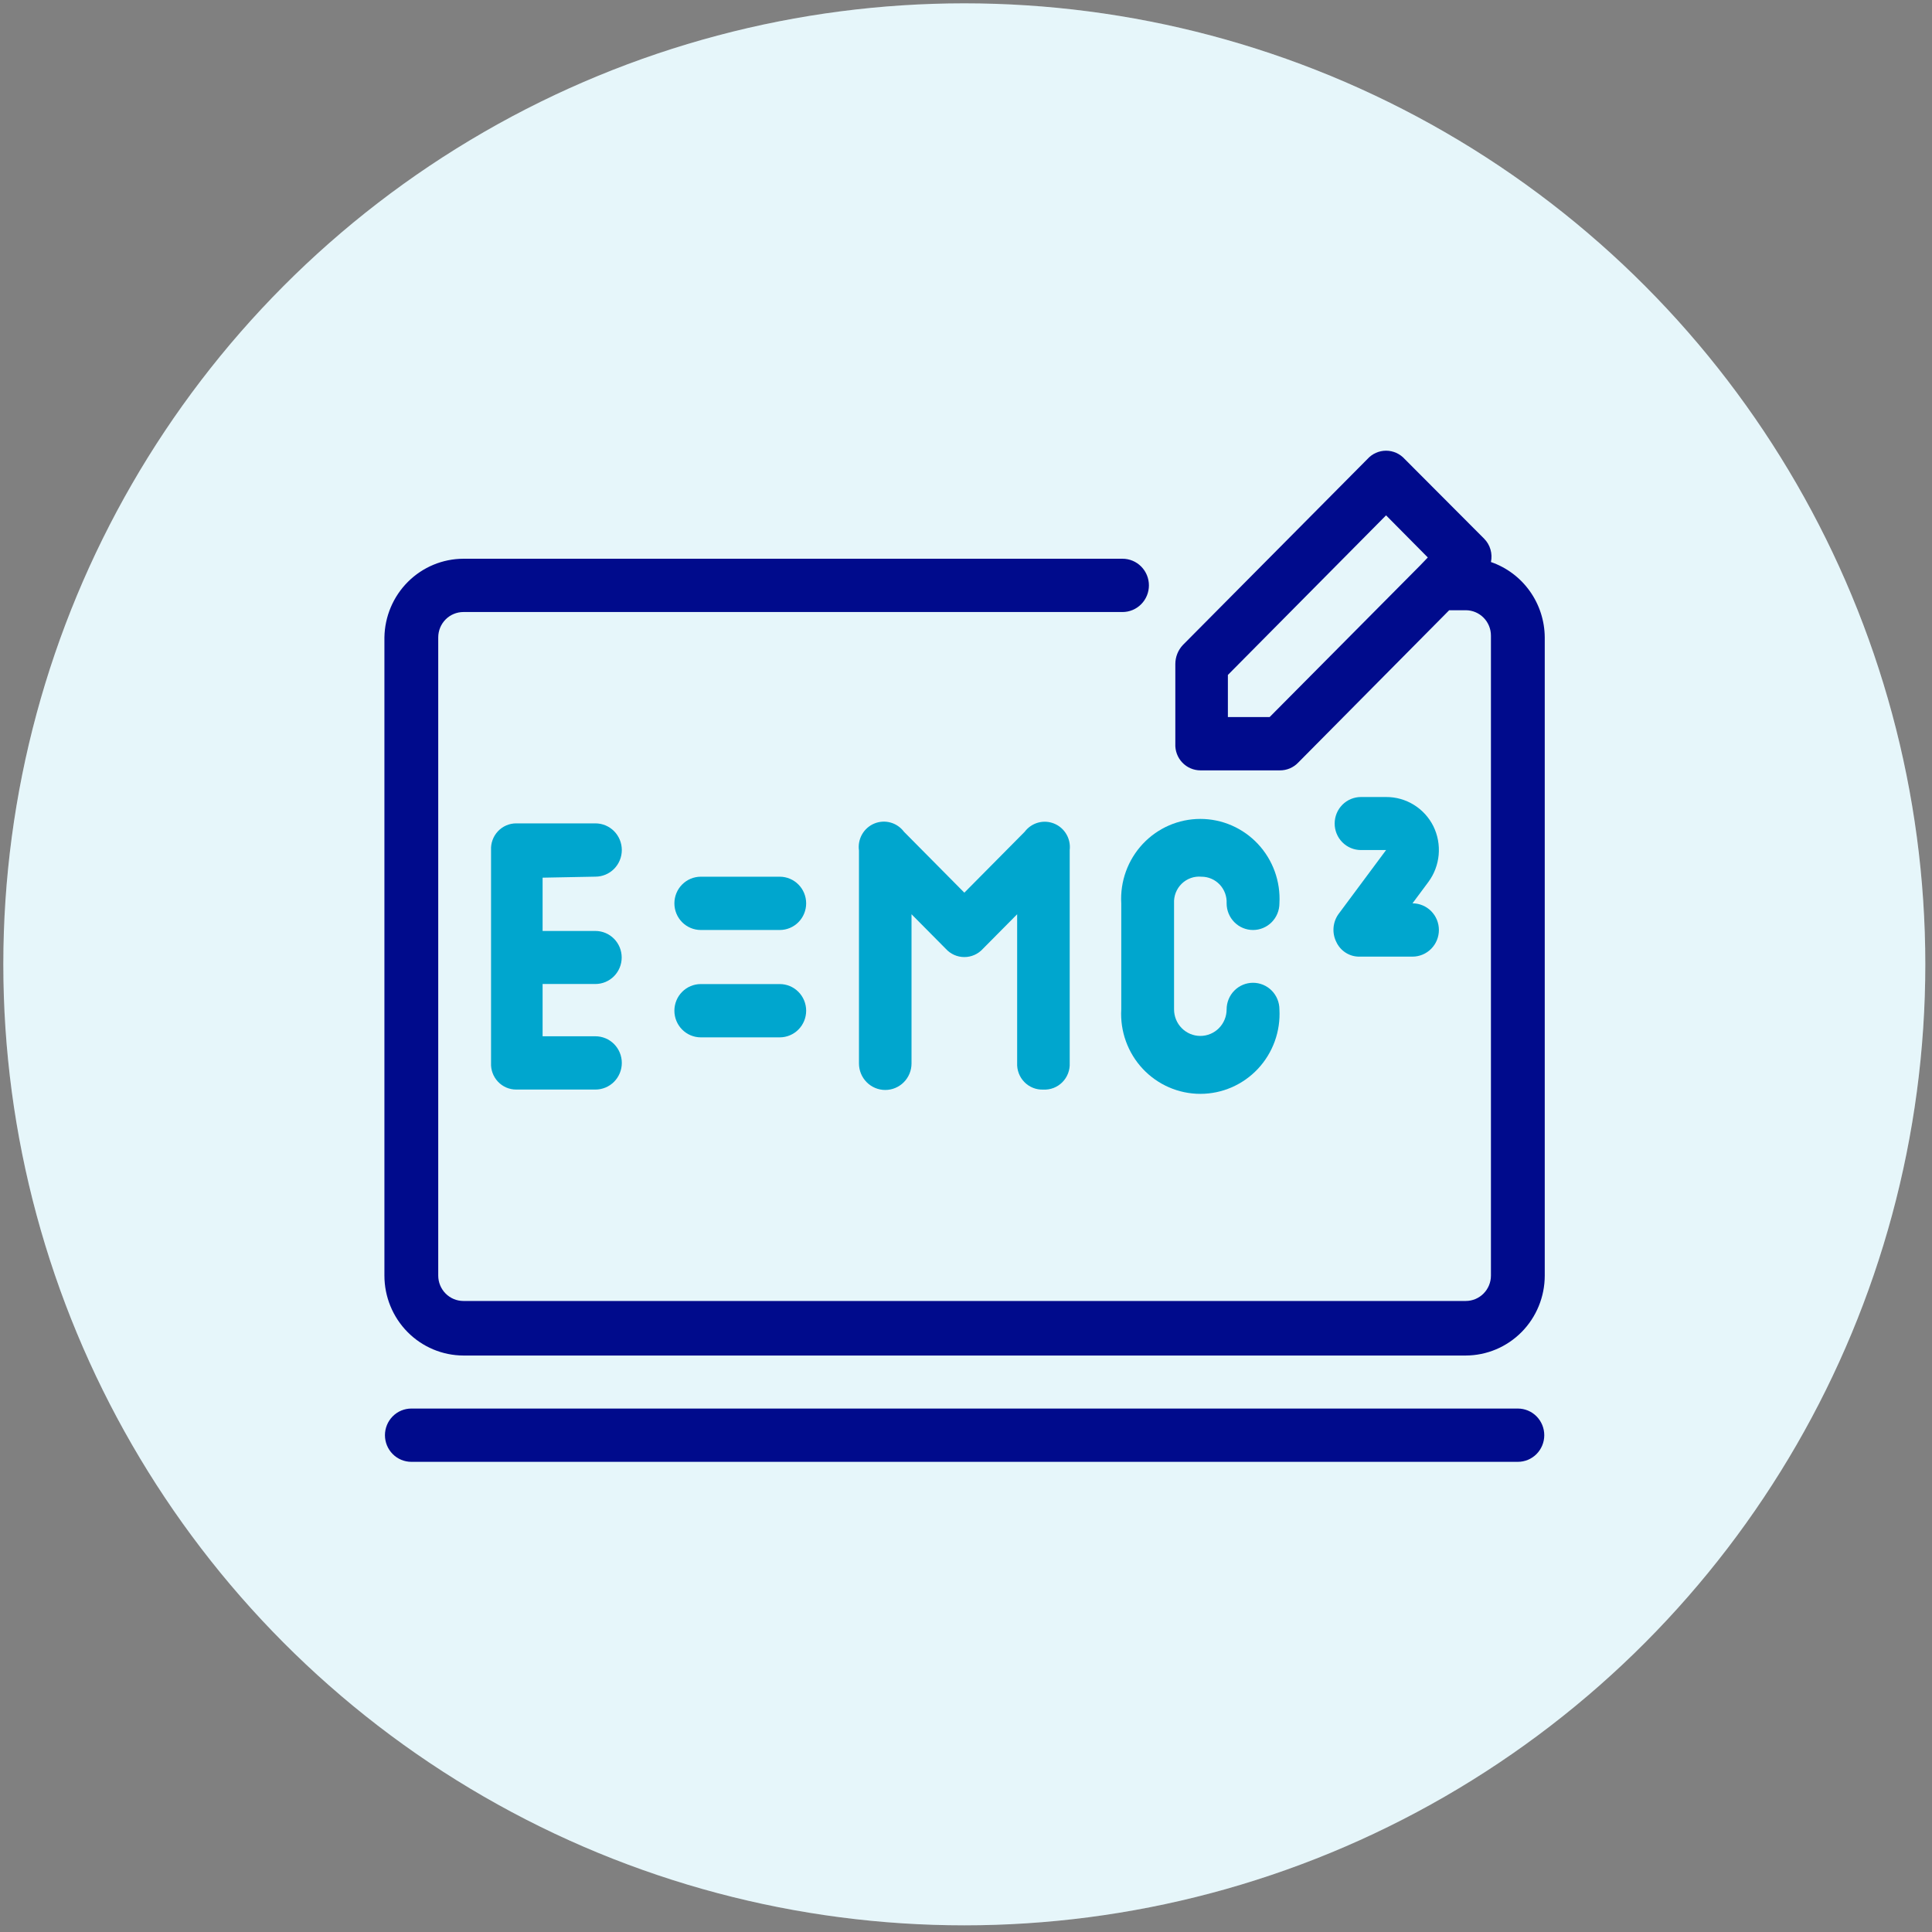
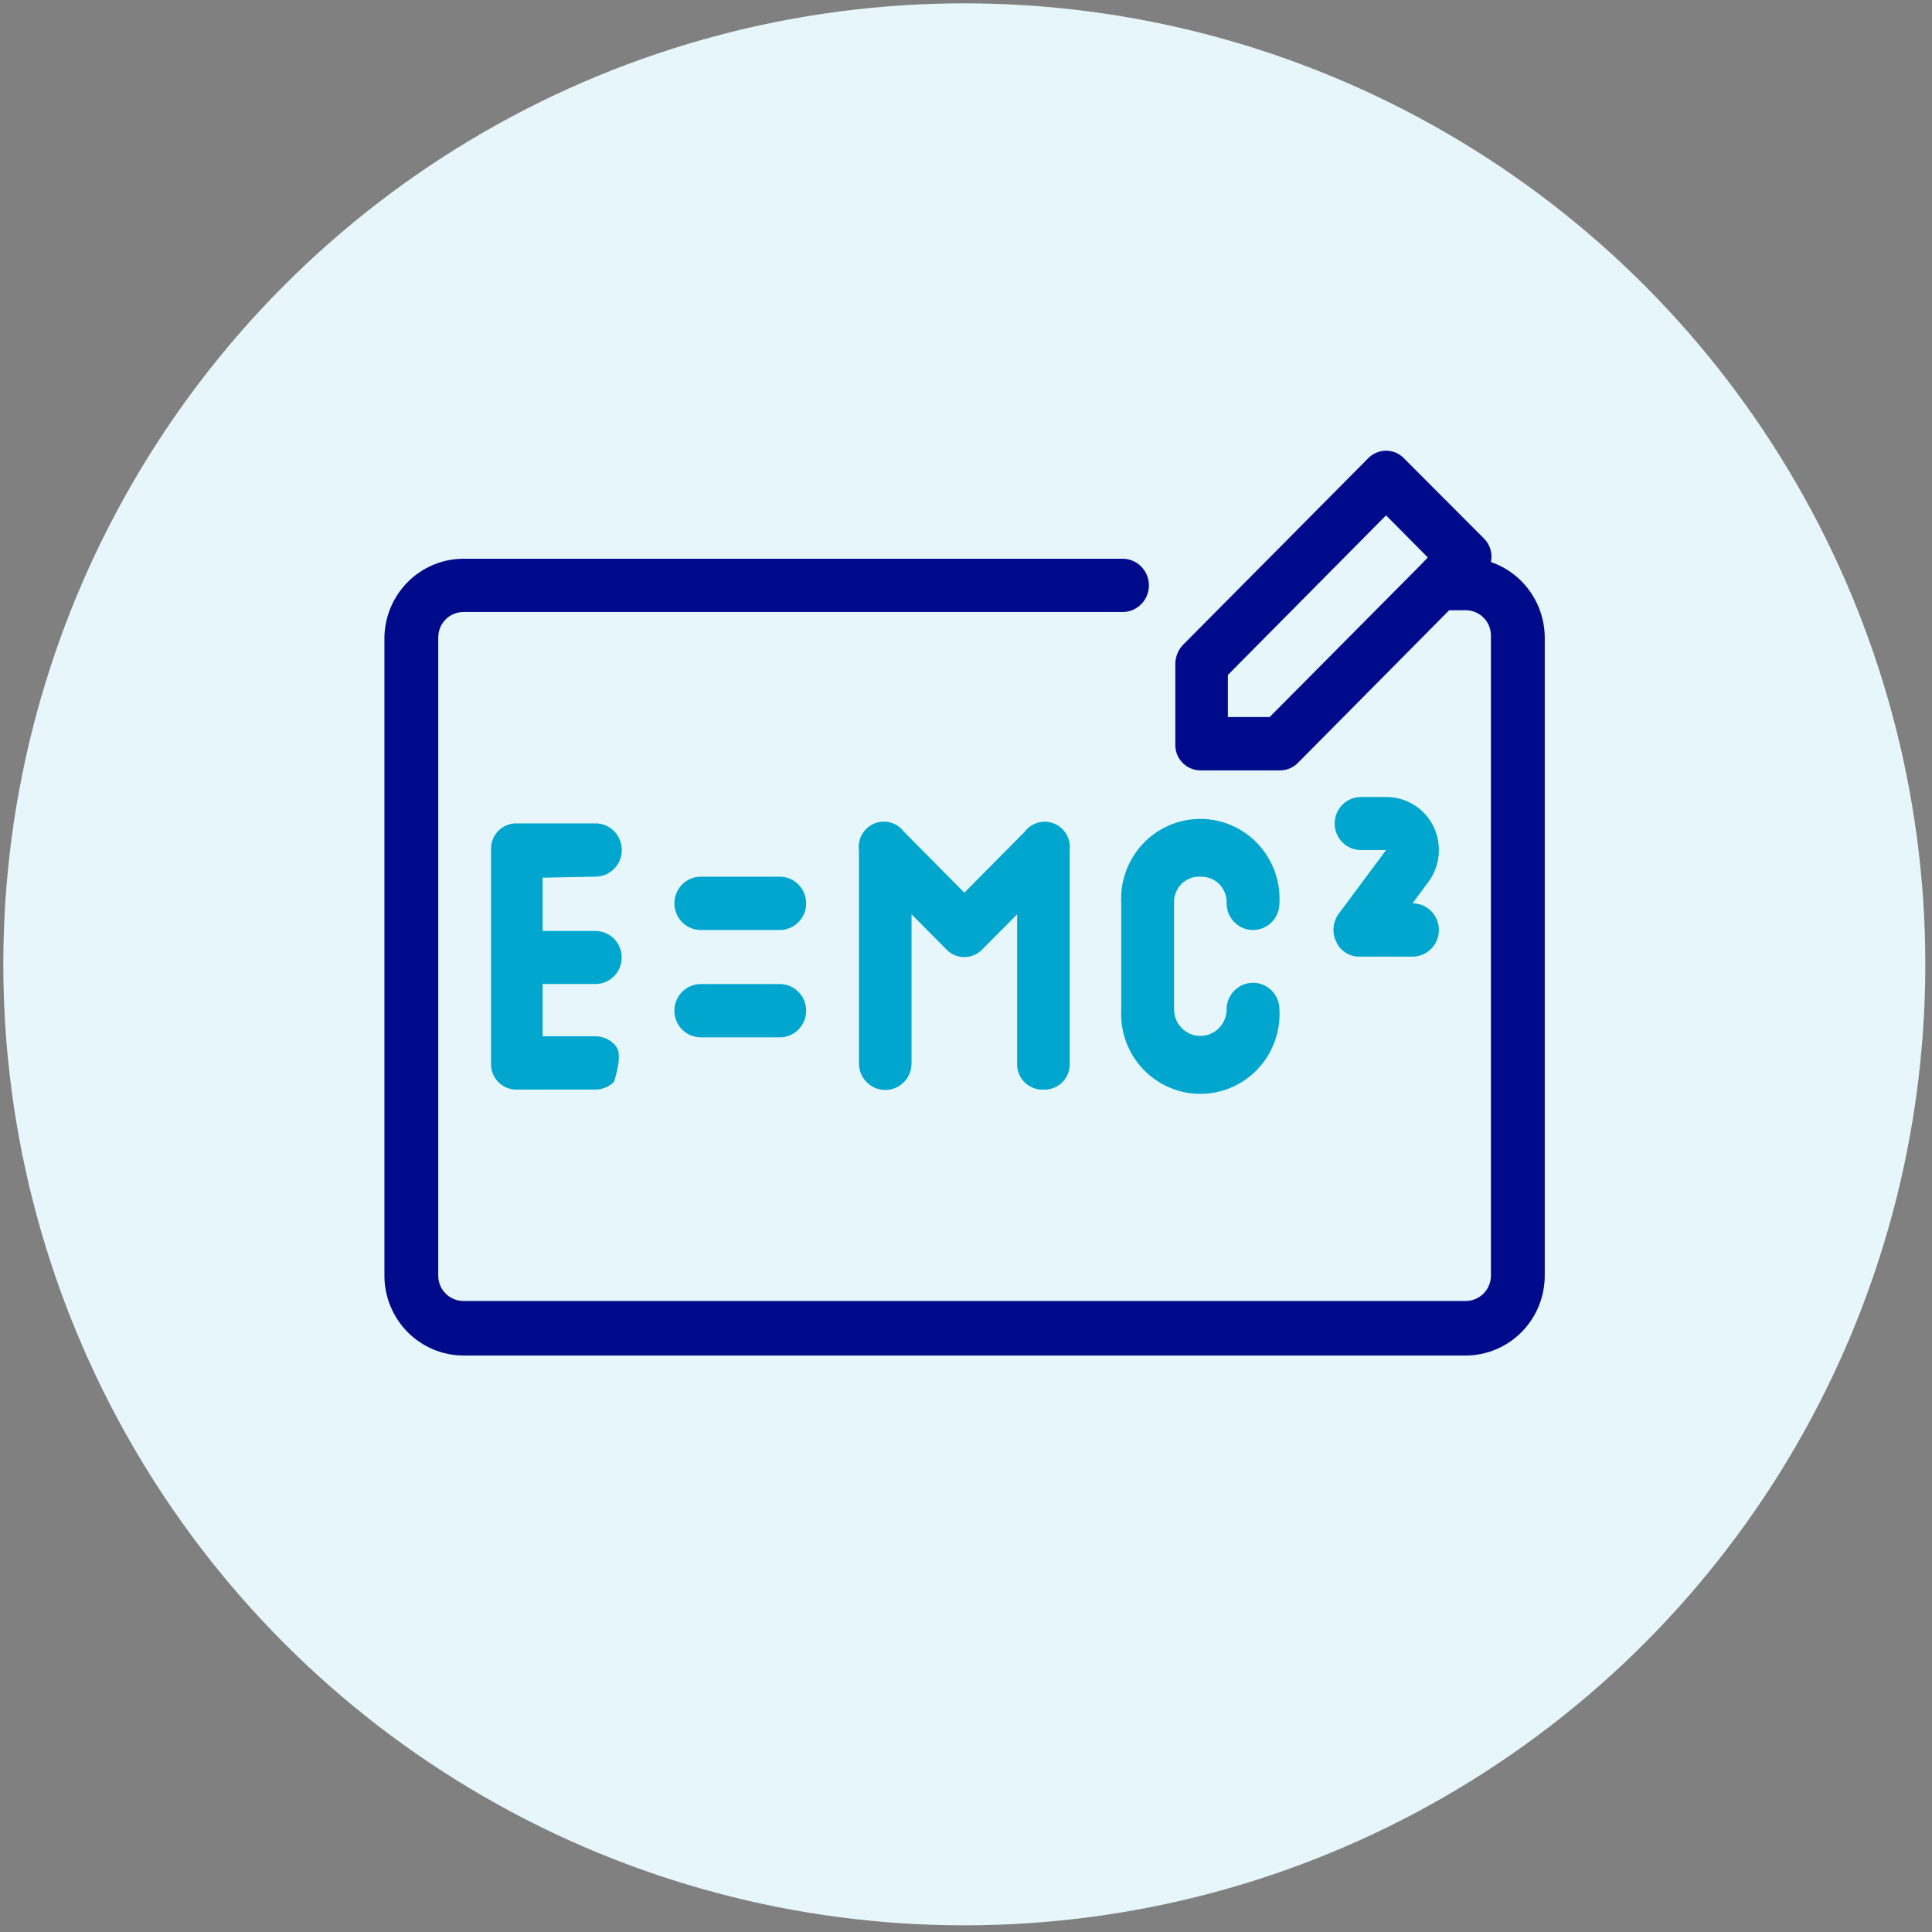
<svg xmlns="http://www.w3.org/2000/svg" width="193" height="193" viewBox="0 0 193 193" fill="none">
  <rect x="0" y="0" width="193" height="193" fill="#808080" stroke="none" />
  <circle cx="96.332" cy="96.334" r="96" fill="white" />
  <circle cx="96.332" cy="96.334" r="96" fill="#00A6CE" fill-opacity="0.1" />
  <path d="M148.939 56.145C149.028 55.73 149.013 55.299 148.894 54.892C148.776 54.484 148.558 54.113 148.26 53.813L140.322 45.853C140.086 45.592 139.799 45.383 139.479 45.24C139.159 45.097 138.813 45.023 138.463 45.023C138.113 45.023 137.766 45.097 137.446 45.24C137.126 45.383 136.839 45.592 136.604 45.853L118.164 64.434C117.681 64.947 117.411 65.628 117.411 66.335V74.295C117.394 74.638 117.446 74.982 117.565 75.304C117.683 75.626 117.866 75.921 118.101 76.17C118.336 76.419 118.618 76.617 118.932 76.752C119.245 76.888 119.582 76.957 119.923 76.957H127.836C128.183 76.962 128.527 76.895 128.847 76.76C129.167 76.625 129.456 76.424 129.695 76.171L144.768 60.961H146.426C147.093 60.961 147.732 61.228 148.203 61.704C148.674 62.179 148.939 62.824 148.939 63.496V127.427C148.939 128.099 148.674 128.744 148.203 129.219C147.732 129.695 147.093 129.962 146.426 129.962H46.291C45.624 129.962 44.985 129.695 44.514 129.219C44.043 128.744 43.778 128.099 43.778 127.427V63.674C43.778 63.002 44.043 62.357 44.514 61.881C44.985 61.406 45.624 61.139 46.291 61.139H112.135C112.835 61.139 113.506 60.858 114 60.359C114.495 59.86 114.773 59.183 114.773 58.477C114.773 57.771 114.495 57.094 114 56.595C113.506 56.096 112.835 55.816 112.135 55.816H46.291C44.218 55.822 42.23 56.649 40.755 58.118C39.28 59.588 38.435 61.583 38.402 63.674V127.427C38.402 129.54 39.233 131.567 40.711 133.064C42.19 134.561 44.196 135.405 46.291 135.412H146.426C148.521 135.405 150.527 134.561 152.006 133.064C153.484 131.567 154.315 129.54 154.315 127.427V63.674C154.304 62.011 153.78 60.393 152.817 59.044C151.854 57.695 150.498 56.682 148.939 56.145ZM126.831 71.633H122.661V67.425L138.463 51.481L142.633 55.689L141.879 56.475L126.831 71.633Z" fill="#000B8C" />
-   <path d="M59.48 87.575C60.179 87.575 60.85 87.295 61.345 86.796C61.839 86.296 62.117 85.62 62.117 84.914C62.117 84.208 61.839 83.531 61.345 83.031C60.85 82.532 60.179 82.252 59.48 82.252H51.566C51.225 82.251 50.888 82.321 50.575 82.456C50.261 82.591 49.979 82.79 49.744 83.039C49.509 83.288 49.327 83.582 49.208 83.905C49.089 84.227 49.037 84.57 49.054 84.914V106.182C49.037 106.525 49.089 106.868 49.208 107.191C49.327 107.513 49.509 107.807 49.744 108.056C49.979 108.305 50.261 108.504 50.575 108.639C50.888 108.774 51.225 108.844 51.566 108.843H59.48C60.179 108.843 60.85 108.563 61.345 108.064C61.839 107.564 62.117 106.887 62.117 106.182C62.117 105.476 61.839 104.799 61.345 104.299C60.85 103.8 60.179 103.52 59.48 103.52H54.204V98.298H59.48C60.176 98.298 60.843 98.019 61.336 97.522C61.828 97.025 62.105 96.352 62.105 95.649C62.105 94.946 61.828 94.273 61.336 93.776C60.843 93.279 60.176 93 59.48 93H54.204V87.677L59.48 87.575Z" fill="#00A6CE" />
+   <path d="M59.48 87.575C60.179 87.575 60.85 87.295 61.345 86.796C61.839 86.296 62.117 85.62 62.117 84.914C62.117 84.208 61.839 83.531 61.345 83.031C60.85 82.532 60.179 82.252 59.48 82.252H51.566C51.225 82.251 50.888 82.321 50.575 82.456C50.261 82.591 49.979 82.79 49.744 83.039C49.509 83.288 49.327 83.582 49.208 83.905C49.089 84.227 49.037 84.57 49.054 84.914V106.182C49.037 106.525 49.089 106.868 49.208 107.191C49.327 107.513 49.509 107.807 49.744 108.056C49.979 108.305 50.261 108.504 50.575 108.639C50.888 108.774 51.225 108.844 51.566 108.843H59.48C60.179 108.843 60.85 108.563 61.345 108.064C62.117 105.476 61.839 104.799 61.345 104.299C60.85 103.8 60.179 103.52 59.48 103.52H54.204V98.298H59.48C60.176 98.298 60.843 98.019 61.336 97.522C61.828 97.025 62.105 96.352 62.105 95.649C62.105 94.946 61.828 94.273 61.336 93.776C60.843 93.279 60.176 93 59.48 93H54.204V87.677L59.48 87.575Z" fill="#00A6CE" />
  <path d="M77.895 87.58H70.007C69.307 87.58 68.636 87.861 68.142 88.36C67.647 88.859 67.369 89.536 67.369 90.242C67.369 90.948 67.647 91.625 68.142 92.124C68.636 92.623 69.307 92.903 70.007 92.903H77.895C78.595 92.903 79.266 92.623 79.76 92.124C80.255 91.625 80.533 90.948 80.533 90.242C80.533 89.536 80.255 88.859 79.76 88.36C79.266 87.861 78.595 87.58 77.895 87.58Z" fill="#00A6CE" />
  <path d="M77.895 98.305H70.007C69.307 98.305 68.636 98.585 68.142 99.084C67.647 99.583 67.369 100.26 67.369 100.966C67.369 101.672 67.647 102.349 68.142 102.848C68.636 103.348 69.307 103.628 70.007 103.628H77.895C78.595 103.628 79.266 103.348 79.76 102.848C80.255 102.349 80.533 101.672 80.533 100.966C80.533 100.26 80.255 99.583 79.76 99.084C79.266 98.585 78.595 98.305 77.895 98.305Z" fill="#00A6CE" />
  <path d="M120.023 87.58C120.363 87.579 120.701 87.649 121.014 87.784C121.327 87.919 121.61 88.117 121.845 88.366C122.08 88.615 122.262 88.91 122.381 89.232C122.499 89.555 122.552 89.898 122.535 90.241C122.535 90.947 122.813 91.624 123.307 92.123C123.802 92.623 124.473 92.903 125.173 92.903C125.872 92.903 126.543 92.623 127.038 92.123C127.532 91.624 127.81 90.947 127.81 90.241C127.871 89.157 127.712 88.071 127.342 87.05C126.972 86.03 126.4 85.096 125.661 84.307C124.921 83.517 124.029 82.888 123.04 82.458C122.052 82.028 120.986 81.807 119.909 81.807C118.833 81.807 117.767 82.028 116.778 82.458C115.79 82.888 114.898 83.517 114.158 84.307C113.419 85.096 112.847 86.03 112.477 87.05C112.107 88.071 111.948 89.157 112.009 90.241V100.837C111.948 101.922 112.107 103.008 112.477 104.028C112.847 105.049 113.419 105.982 114.158 106.772C114.898 107.562 115.79 108.19 116.778 108.62C117.767 109.05 118.833 109.272 119.909 109.272C120.986 109.272 122.052 109.05 123.04 108.62C124.029 108.19 124.921 107.562 125.661 106.772C126.4 105.982 126.972 105.049 127.342 104.028C127.712 103.008 127.871 101.922 127.81 100.837C127.81 100.131 127.532 99.454 127.038 98.955C126.543 98.456 125.872 98.176 125.173 98.176C124.473 98.176 123.802 98.456 123.307 98.955C122.813 99.454 122.535 100.131 122.535 100.837C122.535 101.54 122.258 102.214 121.766 102.71C121.273 103.207 120.606 103.486 119.909 103.486C119.213 103.486 118.545 103.207 118.053 102.71C117.561 102.214 117.284 101.54 117.284 100.837V90.241C117.265 89.878 117.323 89.514 117.455 89.176C117.587 88.837 117.79 88.531 118.05 88.278C118.31 88.026 118.62 87.833 118.961 87.712C119.301 87.591 119.663 87.546 120.023 87.58Z" fill="#00A6CE" />
  <path d="M104.222 108.846C104.573 108.864 104.924 108.808 105.253 108.681C105.581 108.553 105.879 108.358 106.127 108.107C106.376 107.856 106.57 107.555 106.696 107.224C106.822 106.893 106.878 106.539 106.86 106.185V84.917C106.924 84.364 106.806 83.806 106.524 83.328C106.243 82.85 105.813 82.479 105.302 82.272C104.791 82.064 104.226 82.032 103.695 82.18C103.164 82.328 102.696 82.648 102.363 83.091L96.334 89.175L90.305 83.091C89.97 82.642 89.497 82.317 88.959 82.168C88.422 82.02 87.851 82.056 87.336 82.27C86.821 82.485 86.391 82.867 86.114 83.355C85.838 83.843 85.73 84.41 85.808 84.967V106.235C85.808 106.938 86.084 107.612 86.577 108.108C87.069 108.605 87.737 108.884 88.433 108.884C89.129 108.884 89.797 108.605 90.289 108.108C90.782 107.612 91.058 106.938 91.058 106.235V91.33L94.475 94.777C94.71 95.039 94.997 95.248 95.317 95.391C95.638 95.534 95.984 95.607 96.334 95.607C96.684 95.607 97.03 95.534 97.35 95.391C97.671 95.248 97.957 95.039 98.193 94.777L101.61 91.33V106.185C101.592 106.537 101.647 106.889 101.772 107.218C101.896 107.547 102.088 107.847 102.334 108.097C102.579 108.348 102.874 108.544 103.2 108.673C103.525 108.802 103.873 108.861 104.222 108.846Z" fill="#00A6CE" />
  <path d="M143.188 82.534C142.748 81.653 142.073 80.913 141.238 80.398C140.404 79.883 139.443 79.613 138.465 79.619H135.953C135.257 79.619 134.589 79.898 134.096 80.395C133.604 80.892 133.328 81.566 133.328 82.268C133.328 82.971 133.604 83.645 134.096 84.141C134.589 84.638 135.257 84.917 135.953 84.917H138.465L133.717 91.305C133.429 91.704 133.256 92.175 133.216 92.667C133.176 93.159 133.271 93.653 133.491 94.094C133.696 94.542 134.027 94.919 134.442 95.18C134.857 95.442 135.338 95.575 135.827 95.564H141.103C141.802 95.564 142.473 95.283 142.968 94.784C143.463 94.285 143.741 93.608 143.741 92.902C143.741 92.196 143.463 91.519 142.968 91.02C142.473 90.521 141.802 90.24 141.103 90.24L142.685 88.111C143.272 87.319 143.629 86.379 143.718 85.394C143.806 84.41 143.623 83.42 143.188 82.534Z" fill="#00A6CE" />
-   <path d="M151.629 140.709H41.093C40.393 140.709 39.722 140.989 39.228 141.489C38.733 141.988 38.455 142.665 38.455 143.371C38.455 144.077 38.733 144.754 39.228 145.253C39.722 145.752 40.393 146.032 41.093 146.032H151.629C152.329 146.032 153 145.752 153.494 145.253C153.989 144.754 154.267 144.077 154.267 143.371C154.267 142.665 153.989 141.988 153.494 141.489C153 140.989 152.329 140.709 151.629 140.709Z" fill="#000B8C" />
</svg>